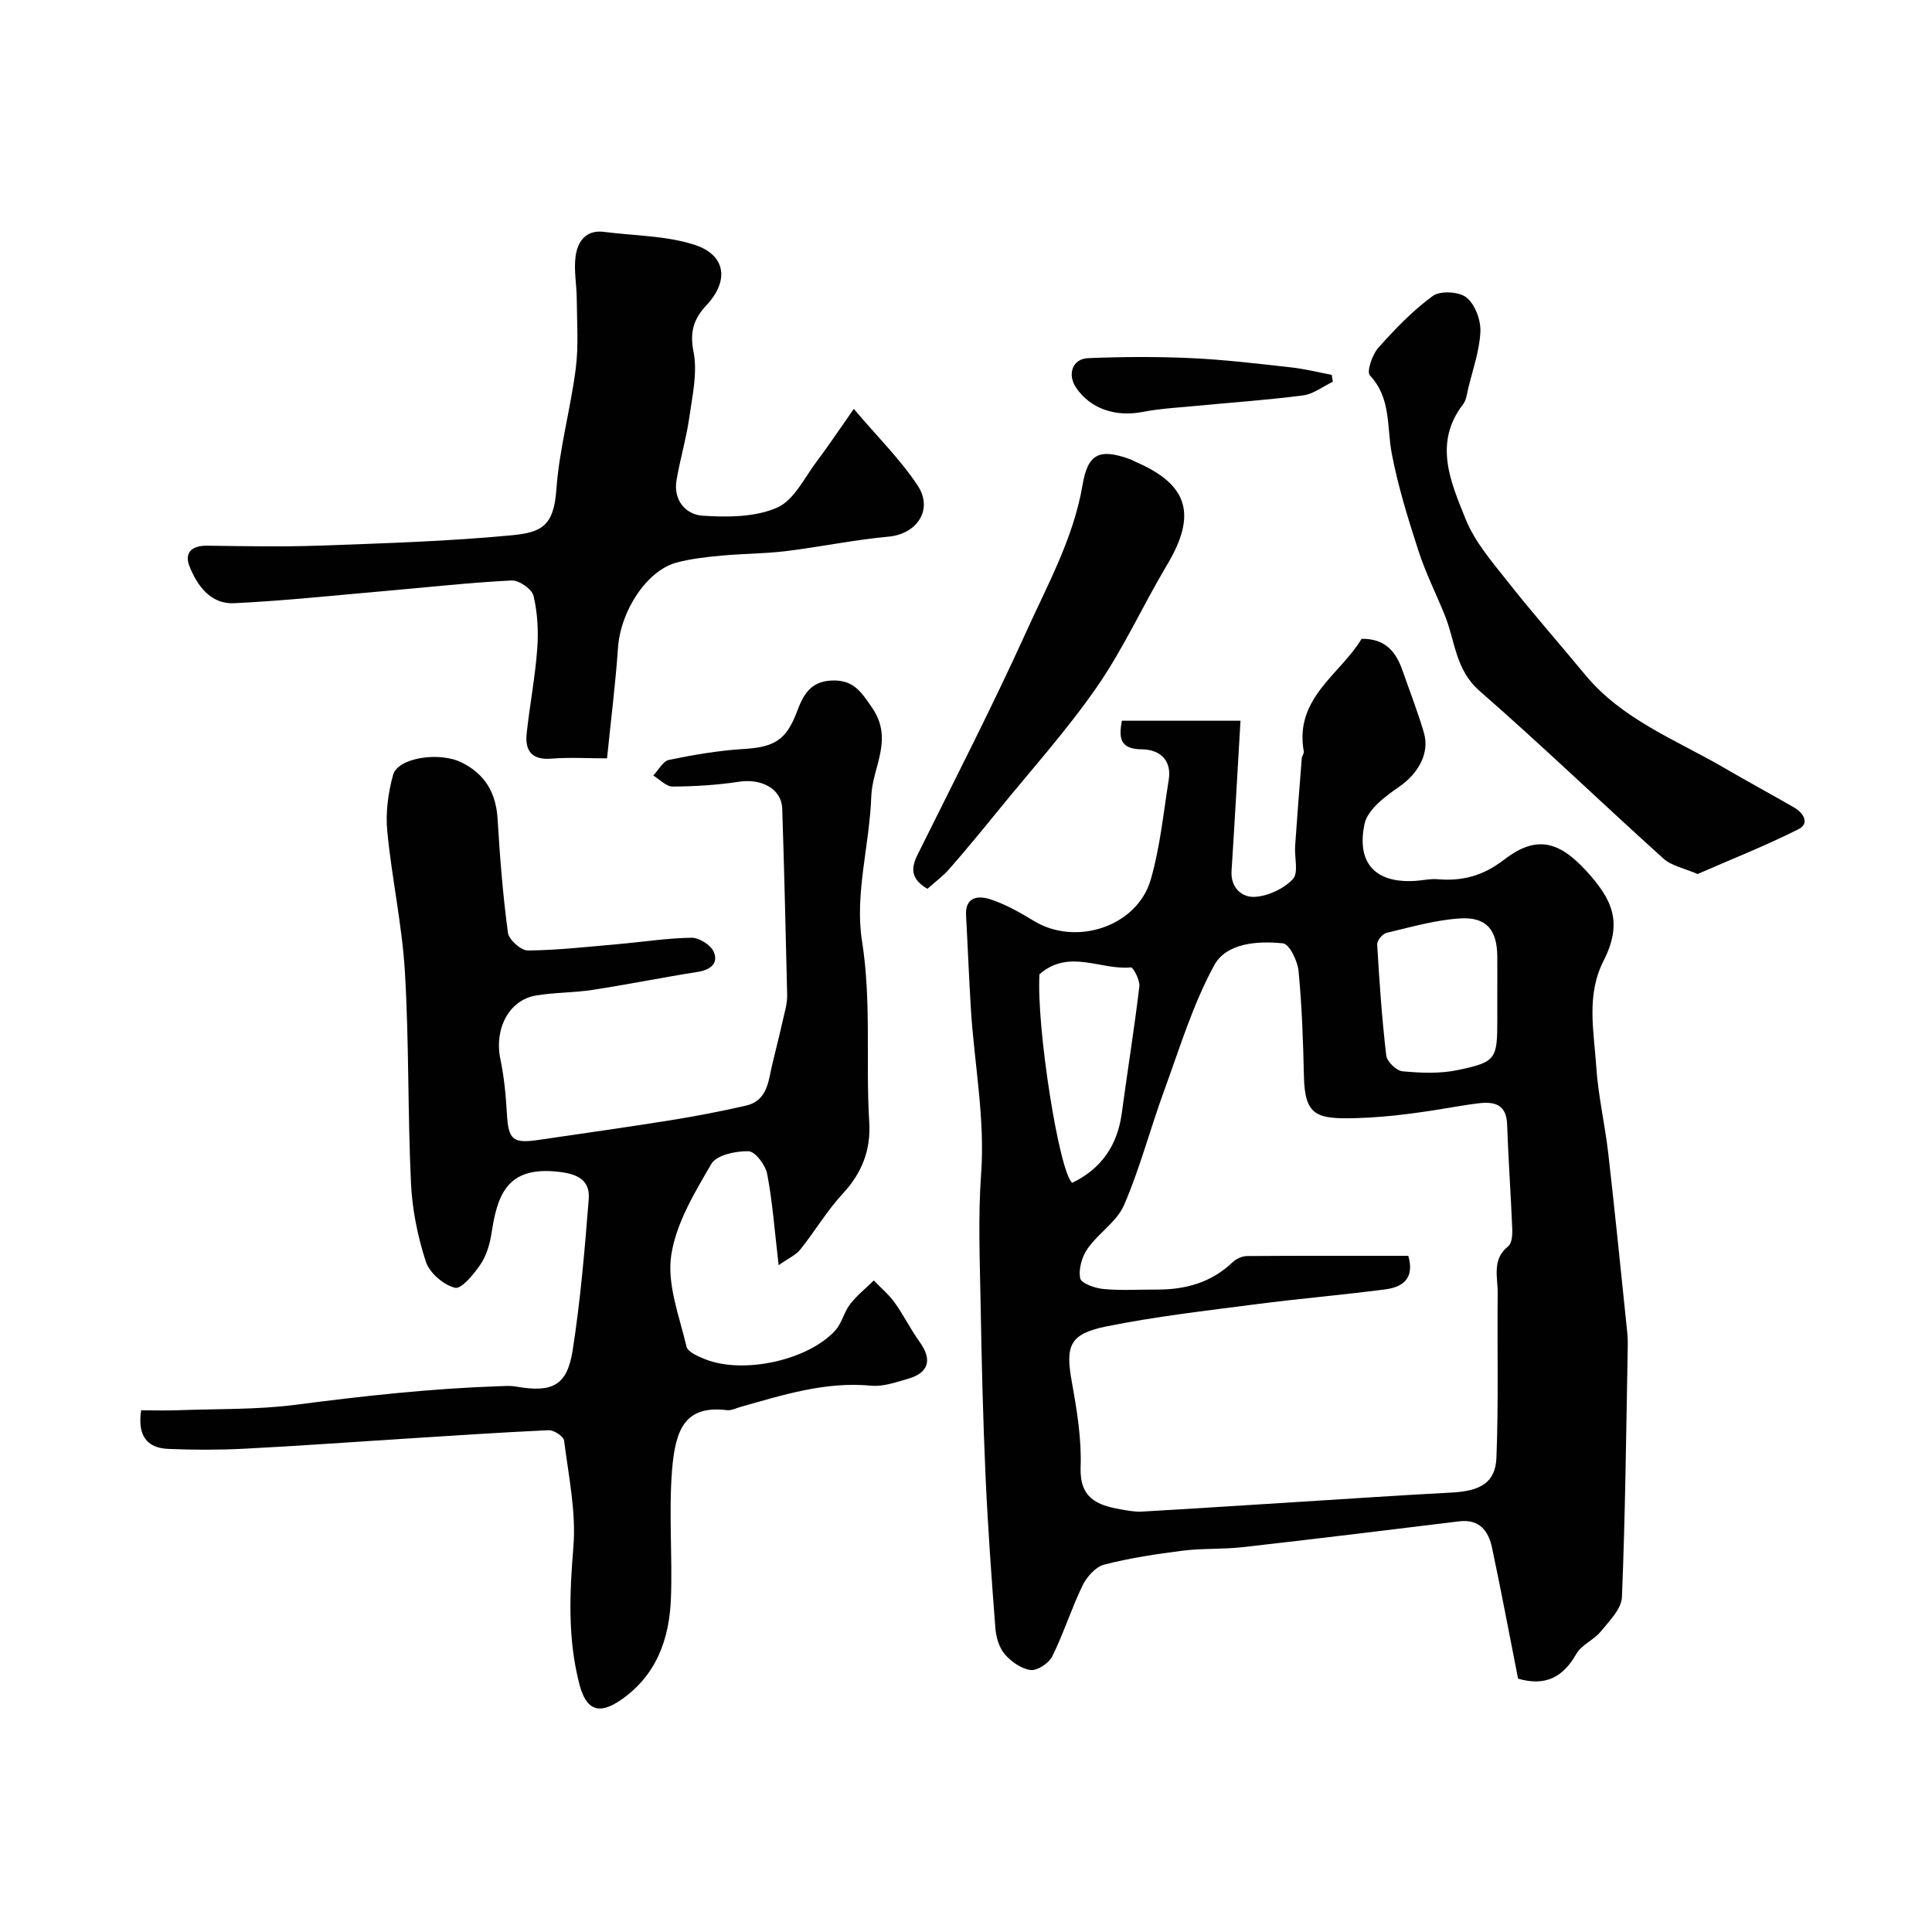
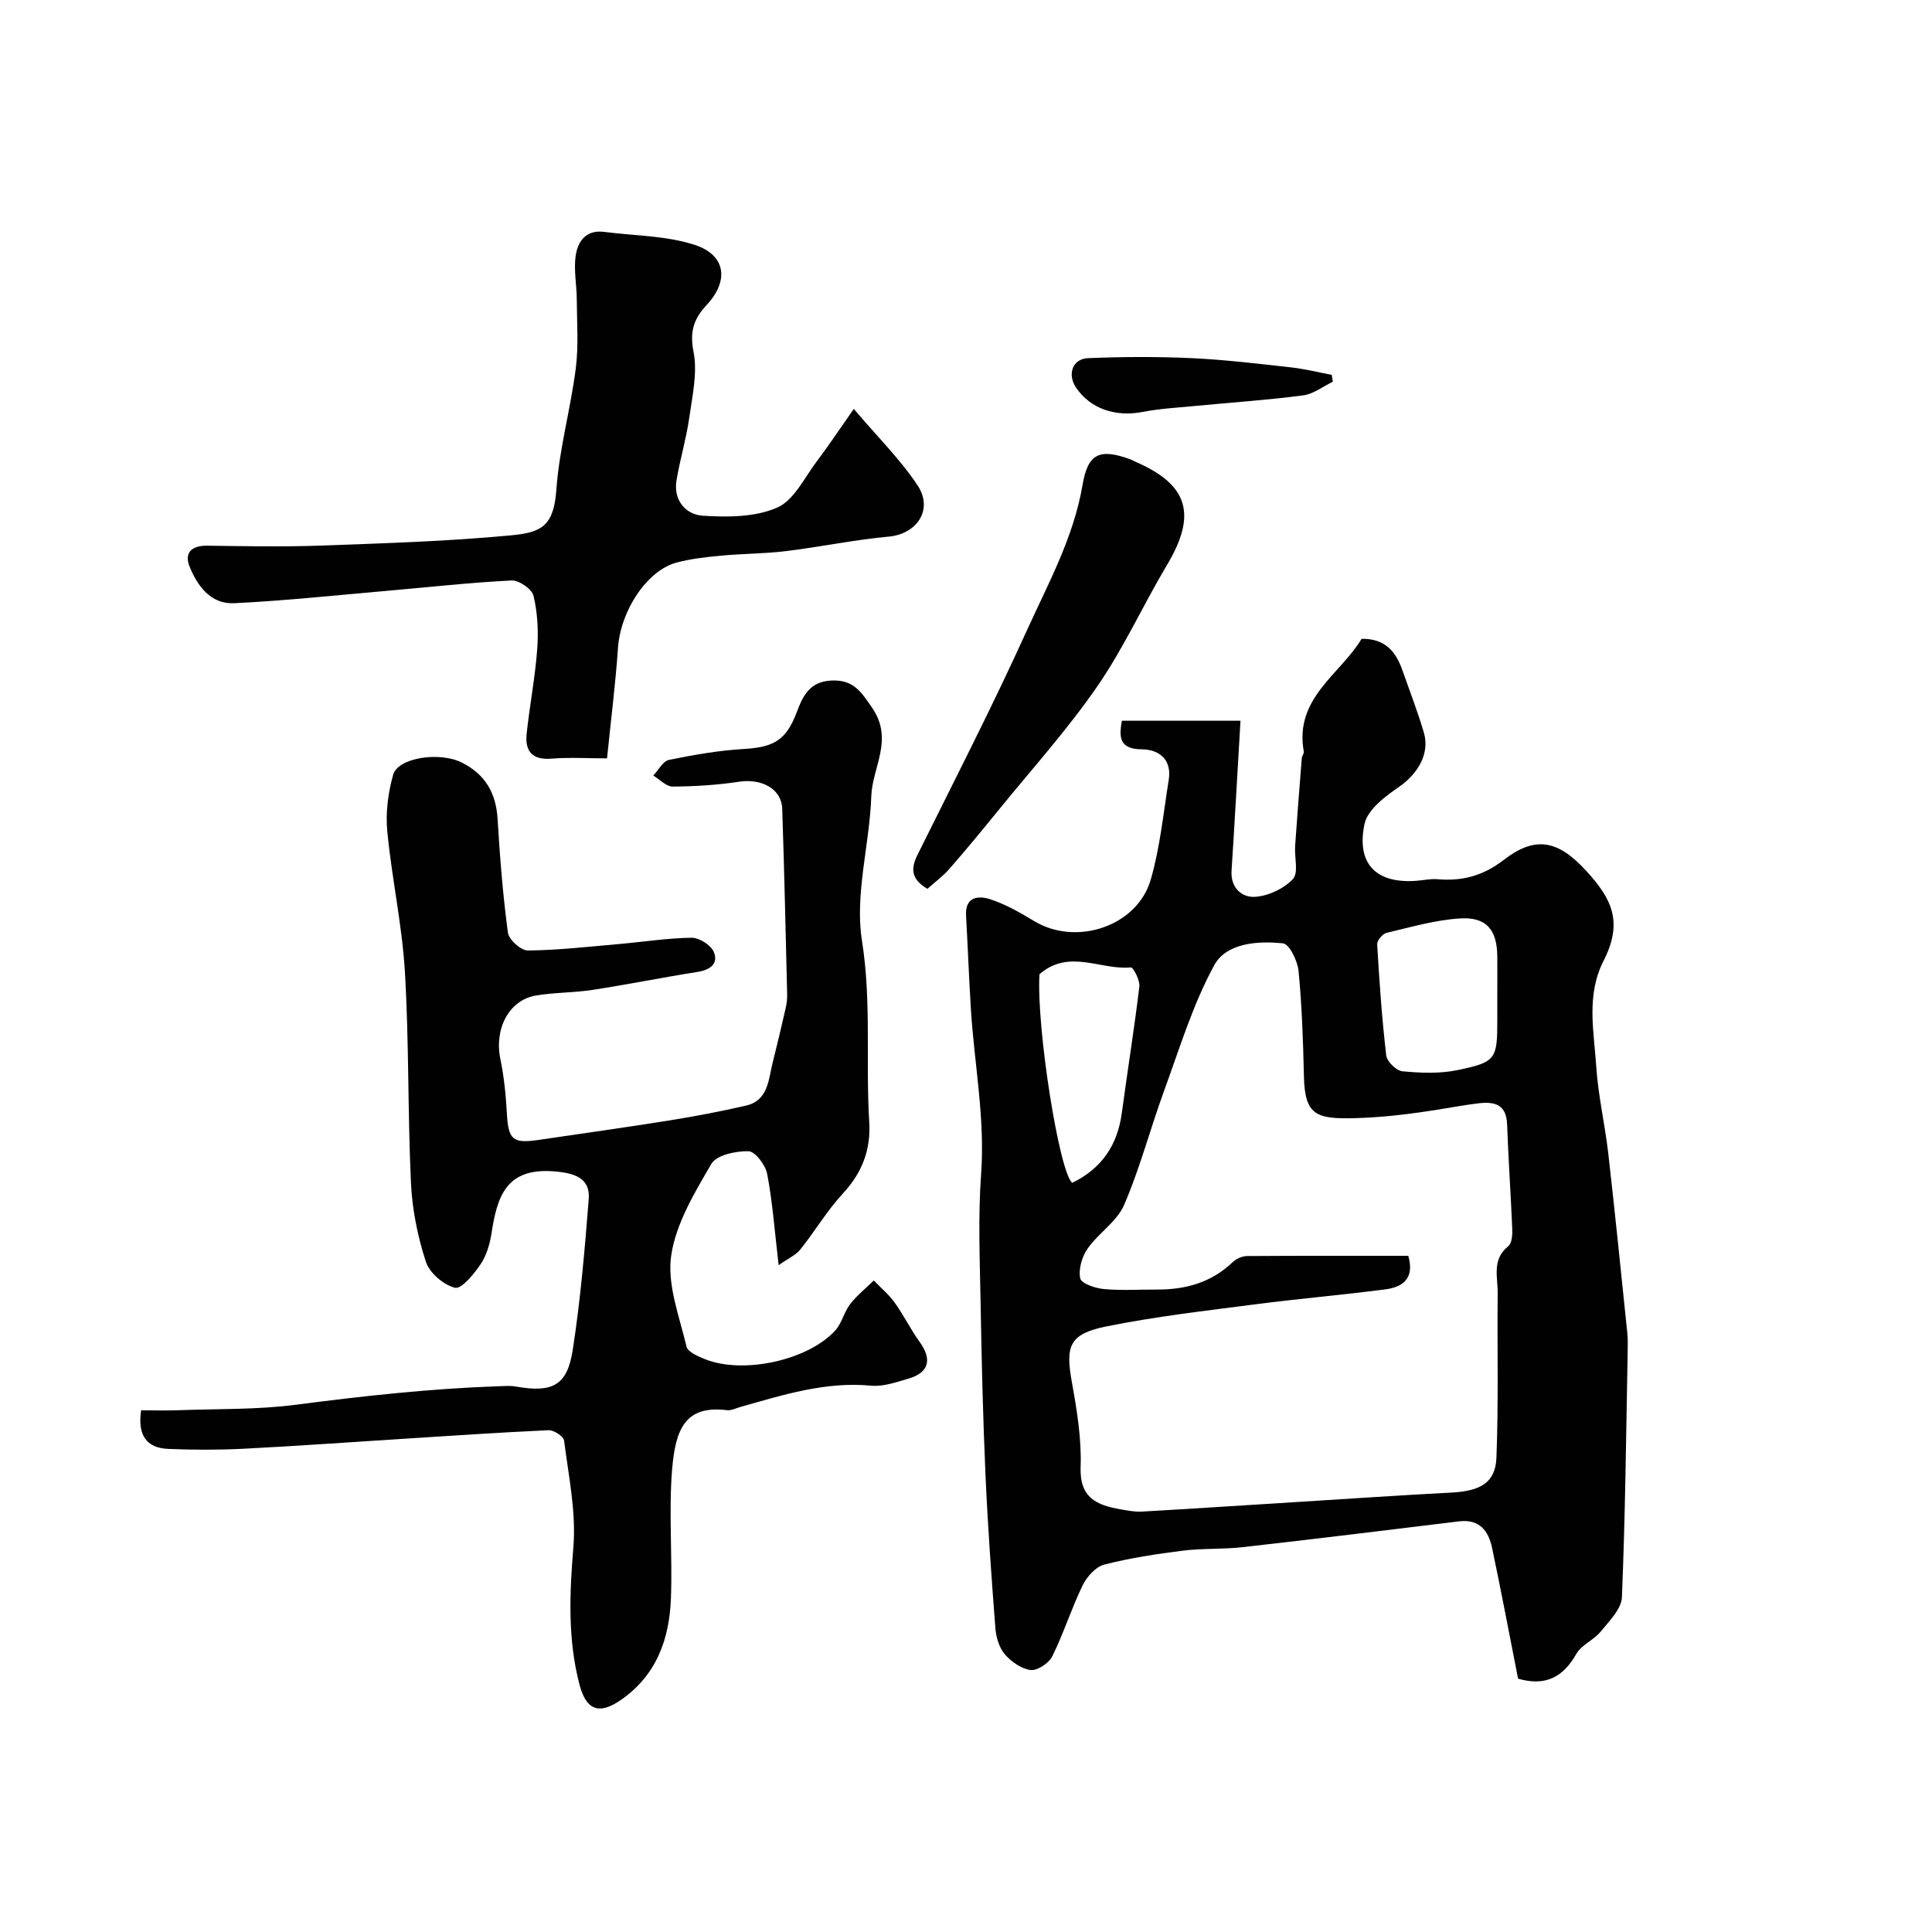
<svg xmlns="http://www.w3.org/2000/svg" enable-background="new 0 0 400 400" viewBox="0 0 400 400">
  <g fill="#010102">
    <path d="m232.27 149.22h24.56c-.62 10.45-1.18 20.76-1.85 31.06-.23 3.6 2.2 5.57 4.86 5.4 2.75-.17 5.96-1.68 7.84-3.68 1.21-1.28.3-4.5.46-6.84.42-6.06.9-12.12 1.38-18.18.04-.48.49-.97.41-1.4-1.98-11.07 7.57-15.95 11.97-23.32 5.02-.07 7.15 2.78 8.48 6.58 1.5 4.29 3.16 8.53 4.43 12.89 1.26 4.32-1.32 8.53-5.1 11.14-2.89 1.99-6.57 4.74-7.2 7.72-1.71 8.14 2.28 12.36 10.63 11.78 1.48-.1 2.97-.46 4.43-.34 5.12.45 9.47-.68 13.73-3.97 6.38-4.92 11.1-4.35 17.13 2.26 5.22 5.73 7.71 10.48 3.56 18.63-3.62 7.11-1.98 14.59-1.5 21.91.39 5.99 1.79 11.91 2.48 17.9 1.41 12.38 2.66 24.77 3.94 37.16.14 1.32.11 2.66.08 4-.32 16.93-.49 33.87-1.19 50.78-.1 2.44-2.63 4.93-4.4 7.11-1.43 1.75-3.97 2.73-5.03 4.6-2.76 4.87-6.45 6.77-12.07 5.14-1.77-8.96-3.47-18.04-5.38-27.07-.74-3.51-2.59-6.02-6.84-5.5-14.95 1.83-29.9 3.66-44.86 5.35-4.09.46-8.27.21-12.35.72-5.46.69-10.95 1.52-16.27 2.89-1.77.46-3.59 2.52-4.46 4.3-2.32 4.79-3.92 9.92-6.28 14.69-.7 1.41-3.07 2.99-4.47 2.83-1.92-.23-4.04-1.72-5.37-3.28-1.17-1.37-1.8-3.54-1.94-5.41-.81-10.52-1.57-21.05-2.04-31.59-.52-11.78-.81-23.57-1.01-35.36-.16-9.02-.55-18.09.1-27.07.84-11.55-1.42-22.79-2.12-34.17-.4-6.44-.64-12.89-1-19.34-.22-3.96 2.63-4.13 5-3.36 3.2 1.04 6.22 2.78 9.12 4.53 8.69 5.24 21.31 1.11 24.12-8.6 1.93-6.67 2.61-13.72 3.72-20.62.68-4.21-1.94-6.31-5.55-6.35-4.55-.04-4.81-2.3-4.15-5.92zm59.3 110.78c1.35 4.7-1.14 6.48-4.74 6.95-8.92 1.16-17.9 1.92-26.82 3.08-10.36 1.35-20.77 2.53-30.99 4.6-7.65 1.55-8.46 4.05-7.1 11.54 1.05 5.79 2.02 11.75 1.81 17.58-.23 6.38 3.37 7.89 8.27 8.74 1.45.25 2.94.55 4.39.47 10.53-.6 21.06-1.3 31.59-1.95 10.85-.68 21.69-1.42 32.54-1.99 5.99-.31 9.1-2.05 9.3-7.23.45-11.34.14-22.71.26-34.07.03-3.33-1.25-6.97 2.19-9.7.74-.59.87-2.3.83-3.47-.3-7.26-.81-14.51-1.07-21.77-.15-4.14-2.61-4.75-5.93-4.35-1.29.16-2.59.34-3.87.56-7.15 1.22-14.21 2.31-21.59 2.51-8.15.22-10.5-.56-10.68-8.71-.16-7.26-.41-14.54-1.11-21.77-.2-2.08-1.91-5.58-3.22-5.71-5.24-.55-11.72-.08-14.23 4.52-4.43 8.11-7.16 17.18-10.36 25.93-2.88 7.87-5 16.05-8.31 23.72-1.49 3.45-5.31 5.82-7.56 9.04-1.17 1.67-1.91 4.25-1.52 6.15.21 1.05 3.09 2.05 4.85 2.21 3.63.34 7.32.09 10.98.11 5.93.03 11.29-1.43 15.72-5.66.75-.72 1.99-1.28 3.01-1.28 11.13-.08 22.26-.05 33.36-.05zm18.43-53.98c0-2.66.02-5.33 0-7.99-.05-5.48-2.2-8.21-7.68-7.88-5.13.31-10.21 1.8-15.25 2.99-.82.19-1.99 1.6-1.94 2.38.45 7.69.98 15.38 1.88 23.03.15 1.25 2.11 3.13 3.36 3.25 3.77.35 7.73.52 11.41-.25 8.02-1.67 8.22-2.26 8.22-10.54 0-1.66 0-3.32 0-4.99zm-94.79-4.31c-.65 10.93 4.07 40.95 6.78 43.18 6.08-2.94 9.38-7.79 10.27-14.46 1.17-8.74 2.59-17.45 3.63-26.2.15-1.29-1.27-3.98-1.76-3.94-6.23.62-12.78-3.94-18.92 1.42z" />
    <path d="m161.21 261.94c-.85-7.24-1.27-13.14-2.38-18.91-.35-1.83-2.49-4.65-3.86-4.68-2.62-.06-6.62.78-7.69 2.62-3.49 5.98-7.36 12.38-8.32 19.01-.87 6.01 1.71 12.58 3.17 18.81.26 1.12 2.39 2.03 3.83 2.61 7.89 3.18 21.38.25 26.99-5.97 1.35-1.5 1.8-3.79 3.06-5.42 1.4-1.81 3.25-3.28 4.9-4.9 1.46 1.52 3.11 2.89 4.32 4.58 1.88 2.62 3.31 5.56 5.19 8.17 2.61 3.63 1.92 6.35-2.4 7.59-2.49.72-5.16 1.68-7.65 1.44-9.44-.9-18.19 1.9-27.03 4.39-.94.26-1.92.79-2.82.68-8.64-1.05-10.69 3.86-11.38 12.43-.7 8.78.1 17.66-.23 26.48-.31 8.43-2.95 15.95-10.35 21.08-4.55 3.15-7.21 2.14-8.61-3.27-2.43-9.4-2.03-18.76-1.24-28.38.6-7.26-1-14.72-1.92-22.05-.11-.87-2.12-2.18-3.2-2.14-10.21.46-20.41 1.17-30.61 1.81-10.87.69-21.73 1.48-32.6 2.03-5.17.26-10.38.25-15.55.03-4.55-.19-6.38-2.91-5.61-7.99 2.54 0 5.15.08 7.74-.02 8.1-.3 16.27-.09 24.28-1.13 13.99-1.82 27.98-3.36 42.07-3.84 1.16-.04 2.36-.13 3.49.07 7.53 1.32 10.61-.16 11.76-7.48 1.62-10.36 2.5-20.85 3.33-31.31.35-4.4-2.95-5.44-7.29-5.77-9.91-.75-11.68 5.36-12.84 12.83-.34 2.22-1.03 4.59-2.26 6.41-1.37 2.03-3.96 5.19-5.29 4.87-2.37-.58-5.27-3.06-6.03-5.37-1.7-5.21-2.83-10.77-3.09-16.25-.69-14.58-.39-29.22-1.26-43.79-.58-9.75-2.72-19.39-3.65-29.13-.37-3.83.17-7.94 1.21-11.66 1-3.57 9.61-4.85 14.23-2.54 4.79 2.4 7.08 6.27 7.4 11.66.47 7.87 1.09 15.75 2.14 23.56.19 1.45 2.7 3.7 4.13 3.69 6.23-.06 12.46-.78 18.69-1.32 5.07-.44 10.13-1.25 15.2-1.32 1.58-.02 4 1.51 4.6 2.93 1.03 2.46-.77 3.74-3.38 4.15-7.24 1.14-14.43 2.6-21.67 3.71-3.89.6-7.89.52-11.77 1.17-5.62.95-8.66 6.93-7.36 13.17.76 3.66 1.13 7.44 1.34 11.19.31 5.49 1.16 6.34 6.62 5.53 9.04-1.33 18.09-2.6 27.12-4.04 5.28-.85 10.54-1.85 15.75-3.05 4.63-1.07 4.65-5.34 5.54-8.89.94-3.75 1.83-7.5 2.69-11.27.22-.96.34-1.97.31-2.95-.31-12.79-.59-25.59-1.02-38.38-.14-4.1-4.26-6.28-8.94-5.57-4.53.69-9.15.97-13.74 1-1.34.01-2.68-1.48-4.02-2.28 1.08-1.12 2-2.98 3.25-3.24 5.1-1.05 10.29-1.95 15.48-2.26 6.34-.38 8.82-1.86 11.03-7.75 1.24-3.31 2.7-6.21 7.09-6.42 4.53-.22 6.12 2.19 8.5 5.69 4.47 6.58-.01 12.27-.21 18.28-.34 10-3.45 20.28-1.93 29.89 2 12.65.74 25.11 1.51 37.62.34 5.65-1.48 10.43-5.43 14.69-3.29 3.55-5.8 7.81-8.83 11.61-.9 1.15-2.43 1.81-4.5 3.26z" />
    <path d="m176.77 84.66c4.91 5.79 9.61 10.43 13.19 15.81 3.35 5.03-.12 10.09-5.95 10.63-7.14.66-14.21 2.14-21.34 3.01-4.42.54-8.91.51-13.35.93-3.08.29-6.21.63-9.19 1.42-6.22 1.63-11.65 10.02-12.18 17.66-.52 7.5-1.47 14.97-2.27 22.89-3.94 0-7.75-.24-11.52.06-4.07.33-5.5-1.64-5.12-5.21.63-5.85 1.76-11.66 2.19-17.52.27-3.64.07-7.45-.77-10.98-.33-1.4-3-3.25-4.53-3.18-8.52.42-17.02 1.38-25.53 2.12-10.64.92-21.27 2.07-31.93 2.59-4.85.23-7.65-3.61-9.26-7.7-1.08-2.76.52-4.25 3.63-4.21 7.83.1 15.66.26 23.48-.02 13.2-.48 26.42-.88 39.56-2.13 6.26-.6 8.77-1.91 9.31-9.48.6-8.41 2.95-16.69 4.02-25.09.6-4.72.23-9.57.2-14.37-.02-2.97-.64-6-.23-8.89.43-3.02 2.13-5.48 5.91-4.99 6.29.82 12.88.76 18.8 2.71 6.42 2.11 7.07 7.44 2.42 12.42-2.67 2.86-3.55 5.5-2.72 9.71.85 4.33-.25 9.12-.89 13.66-.62 4.33-1.9 8.57-2.63 12.89-.71 4.17 1.9 7.14 5.41 7.37 5.15.34 10.88.32 15.43-1.68 3.52-1.54 5.69-6.29 8.31-9.73 2.27-2.99 4.33-6.12 7.55-10.7z" />
-     <path d="m351.46 180.96c-2.77-1.21-5.38-1.68-7.05-3.19-12.77-11.5-25.15-23.43-38.09-34.73-5.02-4.38-5.04-10.35-7.19-15.67-1.81-4.46-3.99-8.79-5.46-13.35-2.14-6.62-4.23-13.31-5.52-20.12-1.06-5.54-.08-11.43-4.53-16.18-.71-.75.48-4.27 1.72-5.68 3.46-3.89 7.13-7.72 11.31-10.77 1.54-1.13 5.46-.9 6.98.33 1.77 1.43 2.98 4.68 2.87 7.08-.18 3.96-1.59 7.86-2.53 11.78-.26 1.1-.39 2.38-1.04 3.22-6.22 8.06-2.55 16.16.5 23.77 1.95 4.86 5.68 9.1 9 13.31 5.08 6.45 10.53 12.6 15.75 18.93 7.69 9.31 18.8 13.47 28.81 19.3 4.79 2.79 9.66 5.43 14.46 8.19 1.97 1.13 3.25 3.31.94 4.48-6.77 3.41-13.86 6.21-20.93 9.3z" />
    <path d="m192.01 184.02c-3.5-2.06-3.42-4.28-2.03-7.08 7.61-15.35 15.45-30.6 22.52-46.19 4.46-9.84 9.77-19.41 11.63-30.35 1.11-6.56 3.55-7.56 9.75-5.36.46.16.88.43 1.33.62 10.86 4.72 12.61 10.92 6.41 21.3-4.97 8.34-9 17.29-14.5 25.24-6.18 8.93-13.51 17.07-20.38 25.52-3.31 4.07-6.65 8.13-10.1 12.08-1.32 1.54-2.99 2.76-4.63 4.22z" />
    <path d="m275.95 79.04c-2.05.97-4.02 2.54-6.15 2.82-7.31.96-14.68 1.45-22.03 2.16-3.75.36-7.53.56-11.22 1.27-5.61 1.08-10.79-.65-13.76-5.03-1.86-2.75-.76-5.98 2.5-6.11 7.14-.29 14.3-.33 21.44 0 6.87.32 13.71 1.15 20.55 1.91 2.84.31 5.63 1.02 8.44 1.55.08.46.16.94.23 1.43z" />
  </g>
</svg>